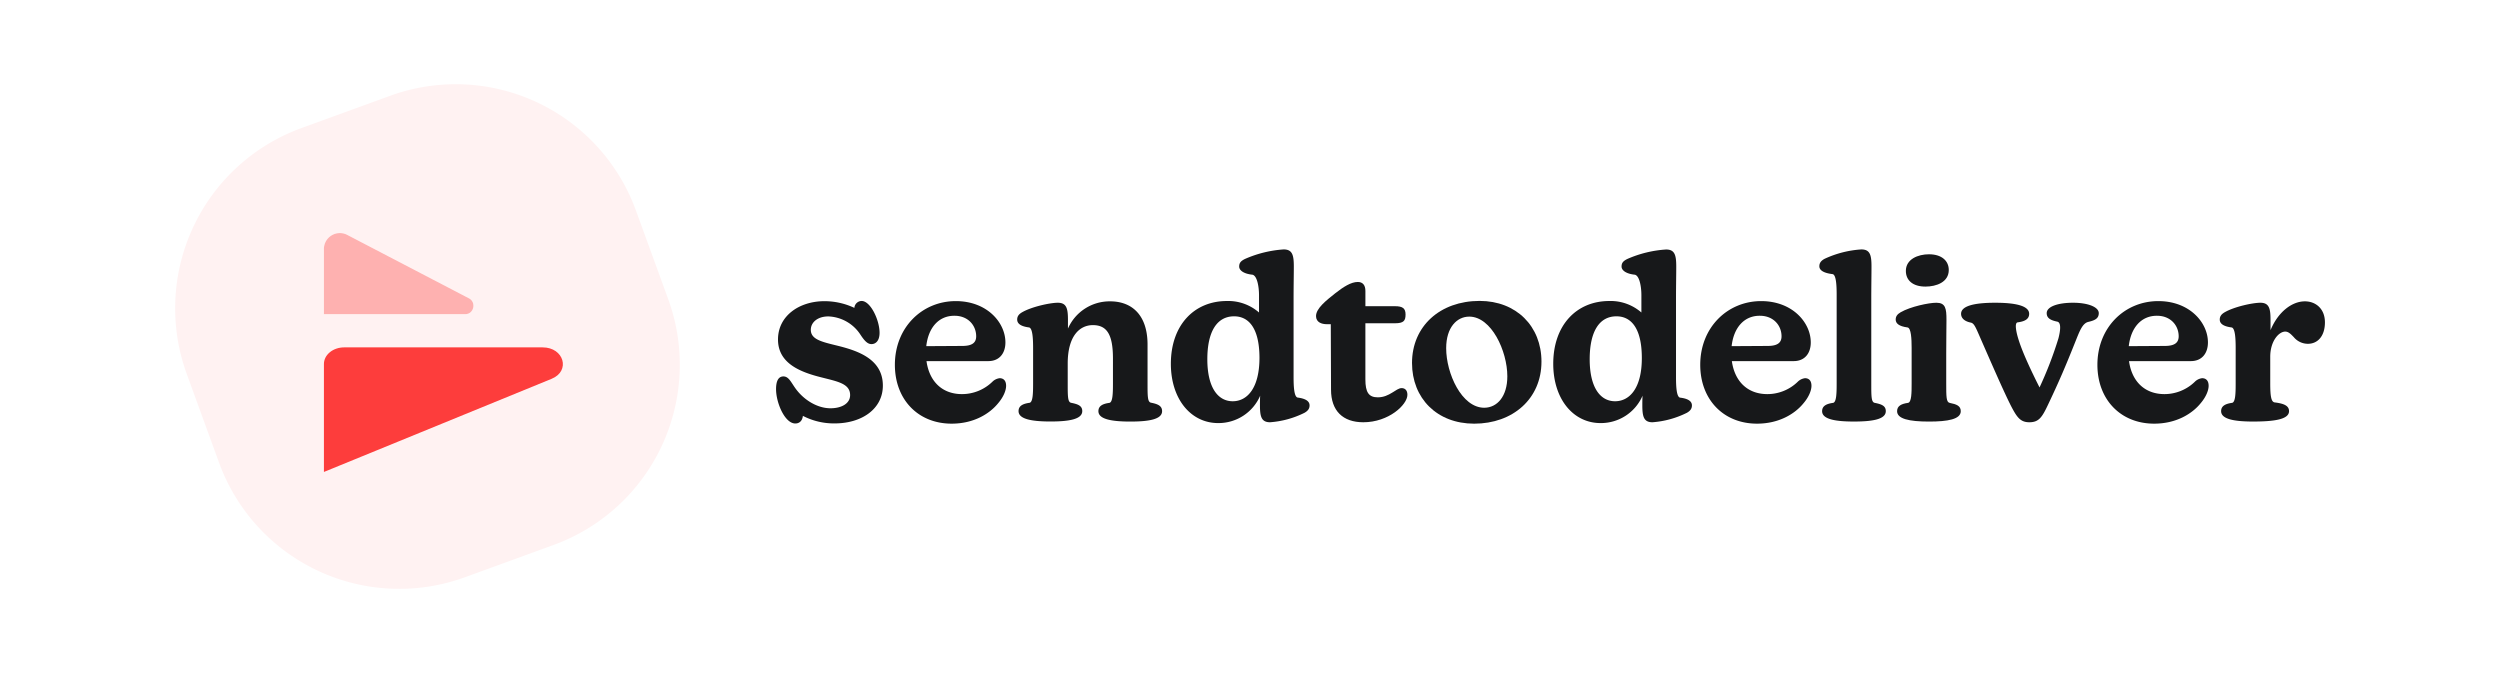
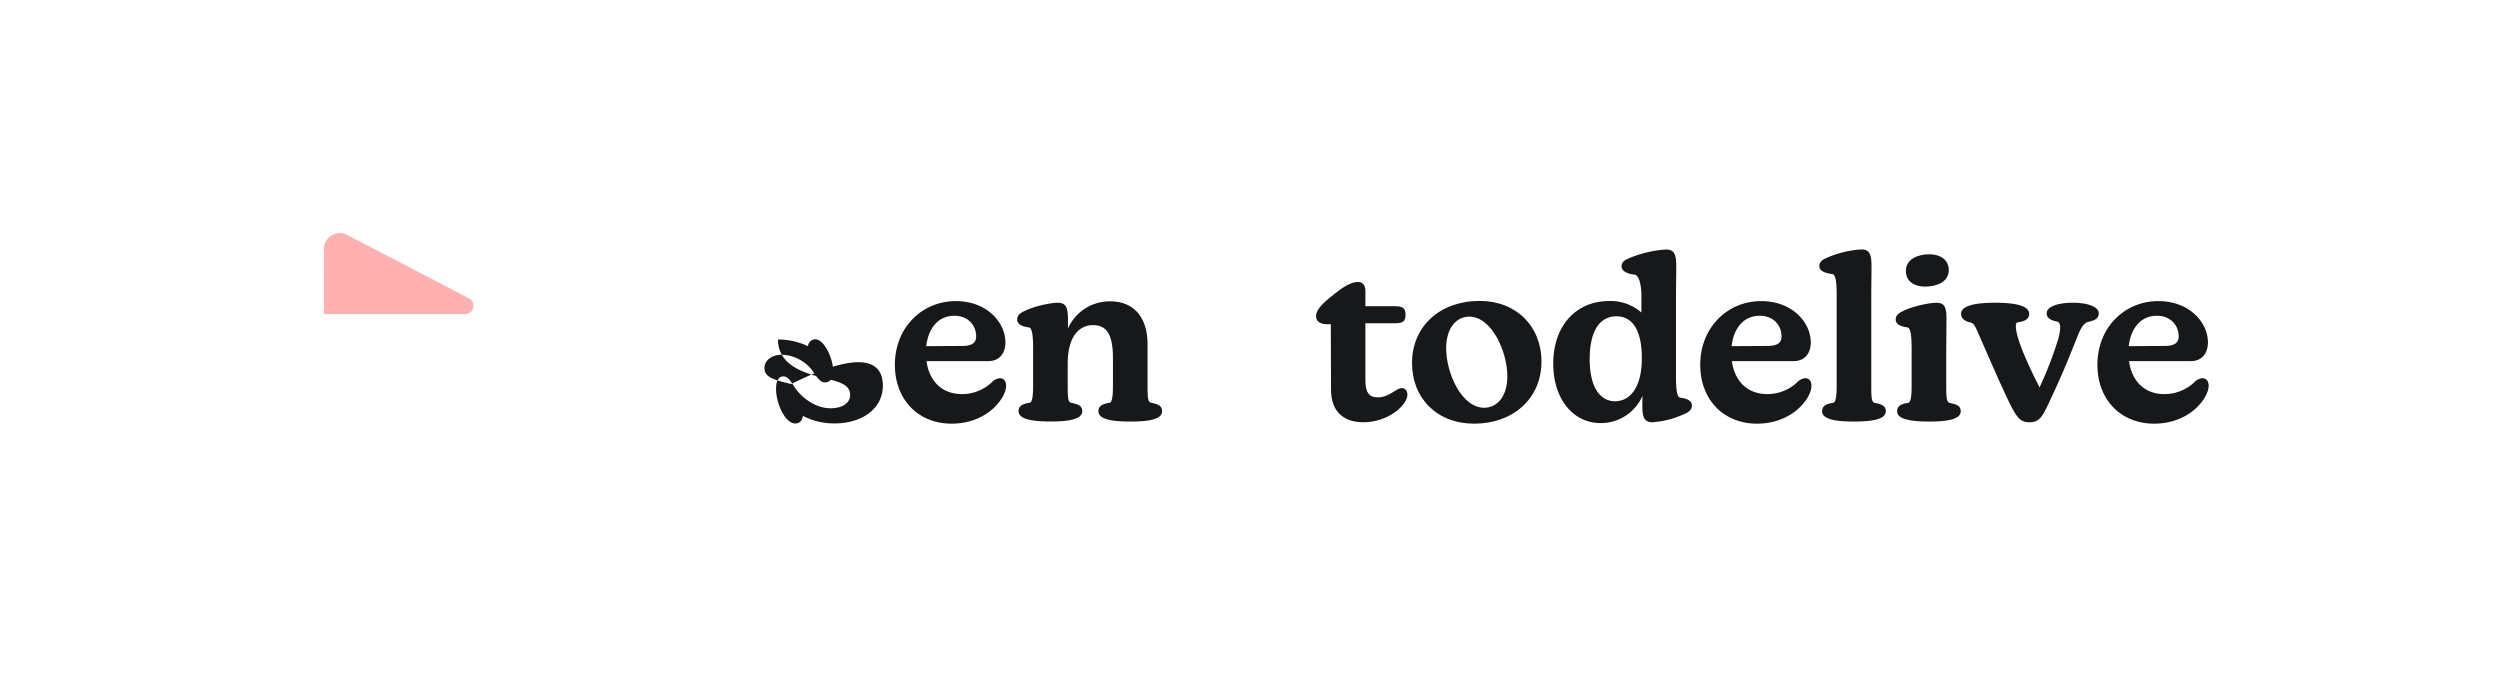
<svg xmlns="http://www.w3.org/2000/svg" id="Layer_1" data-name="Layer 1" viewBox="0 0 1040 280">
  <defs>
    <style>.cls-1{fill:#fff;}.cls-2{fill:#17181a;}.cls-3{fill:#fff2f2;}.cls-4{fill:#fd3d3c;}.cls-5{fill:#feb1b0;}</style>
  </defs>
  <rect class="cls-1" width="1040" height="280" />
-   <path class="cls-2" d="M367.27,160.4c0,9.69-8.73,15.74-20.06,15.74A28.07,28.07,0,0,1,334,173c-.19,1.83-1.24,3.17-3.16,3.17-4.32,0-8-8.54-8-14.3,0-3.65,1.15-5.28,3.07-5.28,2.11,0,3.07,2.21,4.8,4.7,3.55,5.09,9.31,8.55,14.78,8.55,4.52,0,8.16-1.92,8.16-5.48,0-4.8-5.28-5.66-12-7.39-8.83-2.21-18-5.85-18-15.74s8.93-15.94,19.29-15.94a29.19,29.19,0,0,1,12.48,2.79,3.1,3.1,0,0,1,3-2.88c3.74,0,7.48,8,7.48,13.25,0,3.45-1.72,4.7-3.36,4.7-1.82,0-3.16-1.73-4.79-4.22a16.65,16.65,0,0,0-13.16-7.3c-4.51,0-7.29,2.5-7.29,5.57,0,4,4.51,5,11.13,6.62C356.81,145.9,367.27,149.36,367.27,160.4Z" />
+   <path class="cls-2" d="M367.27,160.4c0,9.69-8.73,15.74-20.06,15.74A28.07,28.07,0,0,1,334,173c-.19,1.83-1.24,3.17-3.16,3.17-4.32,0-8-8.54-8-14.3,0-3.65,1.15-5.28,3.07-5.28,2.11,0,3.07,2.21,4.8,4.7,3.55,5.09,9.31,8.55,14.78,8.55,4.52,0,8.16-1.92,8.16-5.48,0-4.8-5.28-5.66-12-7.39-8.83-2.21-18-5.85-18-15.74a29.19,29.19,0,0,1,12.48,2.79,3.1,3.1,0,0,1,3-2.88c3.74,0,7.48,8,7.48,13.25,0,3.45-1.72,4.7-3.36,4.7-1.82,0-3.16-1.73-4.79-4.22a16.65,16.65,0,0,0-13.16-7.3c-4.51,0-7.29,2.5-7.29,5.57,0,4,4.51,5,11.13,6.62C356.81,145.9,367.27,149.36,367.27,160.4Z" />
  <path class="cls-2" d="M418.54,160.49c0,2-1.15,4.71-3.27,7.2-3.55,4.42-10.17,8.55-19.39,8.55-14,0-23.61-10.08-23.61-24.48,0-15.55,11.33-26.5,25.34-26.5,13,0,20.64,8.93,20.64,17.19,0,4.51-2.5,7.77-7.1,7.77H385.42c1.15,8.35,6.43,13.73,14.78,13.73a18.14,18.14,0,0,0,12.58-5.09,5.18,5.18,0,0,1,3.07-1.53C417.48,157.33,418.54,158.38,418.54,160.49ZM385.33,144l15-.09c3.94,0,5.76-1.25,5.76-4,0-4.52-3.36-8.55-9-8.55C390.51,131.31,386.19,136.3,385.33,144Z" />
  <path class="cls-2" d="M483.43,171.05c0,3.36-5.37,4.32-13.24,4.32-8.36,0-13.25-1.15-13.25-4.32,0-2.2,1.82-3.07,4.51-3.45,1.44-.19,1.54-3.84,1.54-8.16V149.17c0-10-2.5-13.92-8.36-13.92-5.28,0-10.46,4.22-10.46,16v8.16c0,5.57,0,7.87,1.44,8.16,2.88.57,4.61,1.25,4.61,3.45,0,3.36-5.38,4.32-13.25,4.32-8.35,0-13.25-1.15-13.25-4.32,0-2.2,1.83-3.07,4.52-3.45,1.44-.19,1.53-3.84,1.53-8.16V144.75c0-3.74-.19-8.35-1.73-8.54-3.64-.48-4.89-1.73-4.89-3.27,0-1.24.57-2.2,2.11-3.07,4-2.3,11.62-3.93,14.78-3.93,3.65,0,4.23,2.4,4.23,7.1v3.65a18.93,18.93,0,0,1,17.56-11.33c8.93,0,15.55,5.57,15.55,18v16c0,5.57,0,7.87,1.44,8.16C481.7,168.08,483.43,168.85,483.43,171.05Z" />
-   <path class="cls-2" d="M544.78,168.65c0,1.25-.58,2.21-2.12,3.08a38.35,38.35,0,0,1-14.3,3.93c-3.65,0-4.22-2.4-4.22-7.1,0-1.06,0-2.4.09-3.94A18.87,18.87,0,0,1,506.76,176c-11.42,0-19.68-10.07-19.68-24.66,0-16,9.6-26.12,23.33-26.12A19.45,19.45,0,0,1,523.75,130v-7.2c0-3.74-.86-8.35-2.88-8.54-3.55-.39-5.37-1.83-5.37-3.36s.67-2.31,2.4-3.17A47.7,47.7,0,0,1,534,103.76c3.65,0,4.23,2.4,4.23,7.11,0,3.36-.1,7.87-.1,13.82v32.16c0,3.74.19,8.35,1.73,8.54C543.53,165.87,544.78,167.12,544.78,168.65Zm-20.84-20.06c-.09-12.29-4.6-17-10.55-17-7.2,0-11.14,6.43-11.14,17.86,0,11.8,4.42,17.47,10.56,17.47C518.76,166.93,524,161.55,523.94,148.59Z" />
  <path class="cls-2" d="M585.48,164.24c0,4.13-7.78,11.42-18.34,11.42-8.54,0-13.43-4.8-13.43-13.53l-.1-27.27h-1.73c-2,0-4.41-.76-4.41-3.36,0-3.16,4.12-6.43,7.87-9.4,3.55-2.79,6.72-4.8,9.5-4.8,2,0,3.17,1.24,3.17,3.74v6.34H580.3c3.16,0,4.41.86,4.41,3.45s-.77,3.65-4.41,3.65H568v23.33c0,5.47,1.44,7.48,5.18,7.48,4.9,0,7.59-3.84,9.89-3.84C584.62,161.45,585.48,162.51,585.48,164.24Z" />
  <path class="cls-2" d="M587.4,151c0-15.26,11.62-25.82,28.13-25.82,15.26,0,25.72,10.56,25.72,25.25,0,15.45-11.9,25.82-28,25.82C597.77,176.24,587.4,165.68,587.4,151Zm39.65,5.57c0-10.56-6.63-24.86-15.84-24.86-5.09,0-9.6,4.41-9.6,13.15,0,10.46,6.43,24.76,15.84,24.76C622.82,169.61,627.05,164.91,627.05,156.56Z" />
  <path class="cls-2" d="M703.84,168.65c0,1.25-.57,2.21-2.11,3.08a38.4,38.4,0,0,1-14.3,3.93c-3.65,0-4.22-2.4-4.22-7.1,0-1.06,0-2.4.09-3.94A18.87,18.87,0,0,1,665.83,176c-11.42,0-19.68-10.07-19.68-24.66,0-16,9.6-26.12,23.33-26.12A19.45,19.45,0,0,1,682.82,130v-7.2c0-3.74-.86-8.35-2.88-8.54-3.55-.39-5.37-1.83-5.37-3.36s.67-2.31,2.4-3.17a47.7,47.7,0,0,1,16.12-3.94c3.65,0,4.23,2.4,4.23,7.11,0,3.36-.1,7.87-.1,13.82v32.16c0,3.74.19,8.35,1.73,8.54C702.6,165.87,703.84,167.12,703.84,168.65ZM683,148.59c-.09-12.29-4.6-17-10.56-17-7.2,0-11.13,6.43-11.13,17.86,0,11.8,4.42,17.47,10.56,17.47C677.83,166.93,683.11,161.55,683,148.59Z" />
  <path class="cls-2" d="M753.57,160.49c0,2-1.15,4.71-3.26,7.2-3.55,4.42-10.18,8.55-19.39,8.55-14,0-23.62-10.08-23.62-24.48,0-15.55,11.33-26.5,25.35-26.5,13,0,20.63,8.93,20.63,17.19,0,4.51-2.49,7.77-7.1,7.77H720.45c1.16,8.35,6.44,13.73,14.79,13.73a18.14,18.14,0,0,0,12.57-5.09,5.23,5.23,0,0,1,3.07-1.53C752.52,157.33,753.57,158.38,753.57,160.49ZM720.36,144l15-.09c3.94,0,5.76-1.25,5.76-4,0-4.52-3.36-8.55-9-8.55C725.54,131.31,721.22,136.3,720.36,144Z" />
  <path class="cls-2" d="M758,171.05c0-2.2,1.82-3.07,4.51-3.45,1.44-.19,1.54-3.84,1.54-8.16V122.58c0-3.75-.19-8.35-1.73-8.55-3.94-.48-5.47-1.72-5.47-3.26,0-1.25.57-2.21,2.11-3.07a42.54,42.54,0,0,1,15.36-3.94c3.65,0,4.22,2.4,4.22,7.11,0,3.36-.09,8.16-.09,14v34.56c0,5.57,0,7.87,1.44,8.16,2.88.57,4.6,1.25,4.6,3.45,0,3.36-5.37,4.32-13.24,4.32C762.89,175.37,758,174.22,758,171.05Z" />
  <path class="cls-2" d="M789.19,171.05c0-2.2,1.82-3.07,4.51-3.45,1.54-.19,1.54-4.32,1.54-8.16V144.75c0-3.74-.2-8.35-1.73-8.54-3.65-.48-4.9-1.73-4.9-3.27,0-1.24.58-2.2,2.11-3.07,4-2.3,11.62-3.93,14.79-3.93,3.84,0,4.22,2.4,4.22,7.1,0,3.36-.1,8.16-.1,14.11v12.29c0,5.57,0,7.87,1.45,8.16,2.88.57,4.6,1.25,4.6,3.45,0,3.36-5.37,4.32-13.24,4.32C794.08,175.37,789.19,174.22,789.19,171.05Zm3.65-58.36c0-4.9,5.08-6.91,9.6-6.91,5.37,0,8.25,2.78,8.25,6.53,0,5.08-5.18,6.91-9.69,6.91C795.72,119.22,792.84,116.62,792.84,112.69Z" />
  <path class="cls-2" d="M873.09,130.26c0,2.2-1.54,3-4.32,3.64-2.5.58-3.65,3.84-5.47,8.36-4.13,10.36-6.72,16.41-11.33,26.11-2.49,5.28-3.84,7.29-7.77,7.29-3.75,0-5.19-2.11-7.68-6.91-3.08-6.05-9.12-20-12.48-27.65-2.21-5.08-2.79-6.62-4.23-6.91-2.4-.48-4-1.73-4-3.65,0-3.07,4.8-4.6,14.21-4.6,9.89,0,14.11,1.73,14.11,4.6,0,2.21-1.82,3.17-4.8,3.56-1.34.19-.67,3.93.48,7.48,1.73,5.48,5.57,13.54,8.64,19.59a156.8,156.8,0,0,0,7.87-20.45c.77-3,1.25-6.53-.48-6.91-2.78-.58-4.41-1.44-4.41-3.55,0-2.69,4.6-4.32,10.94-4.32S873.09,127.76,873.09,130.26Z" />
  <path class="cls-2" d="M918.79,160.49c0,2-1.16,4.71-3.27,7.2-3.55,4.42-10.17,8.55-19.39,8.55-14,0-23.61-10.08-23.61-24.48,0-15.55,11.32-26.5,25.34-26.5,13,0,20.64,8.93,20.64,17.19,0,4.51-2.5,7.77-7.1,7.77H885.67c1.15,8.35,6.43,13.73,14.78,13.73A18.16,18.16,0,0,0,913,158.86a5.18,5.18,0,0,1,3.07-1.53C917.73,157.33,918.79,158.38,918.79,160.49ZM885.57,144l15-.09c3.93,0,5.76-1.25,5.76-4,0-4.52-3.36-8.55-9-8.55C890.76,131.31,886.44,136.3,885.57,144Z" />
-   <path class="cls-2" d="M967.17,134.1c0,5.56-2.88,8.92-7.1,8.92a7.61,7.61,0,0,1-5.86-2.78c-1.05-1.06-2.11-2.3-3.55-2.3-2.69,0-6.24,4-6.24,10.46v11c0,5.37.38,7.77,1.82,8,4,.48,6,1.44,6,3.64,0,3.36-5.86,4.32-15,4.32-8.35,0-13.25-1.15-13.25-4.32,0-2.2,1.83-3.07,4.51-3.45,1.44-.19,1.54-3.84,1.54-8.16V144.75c0-3.74-.19-8.35-1.73-8.54-3.65-.48-4.89-1.73-4.89-3.27,0-1.24.57-2.2,2.11-3.07,4-2.3,11.61-3.93,14.78-3.93,3.65,0,4.23,2.4,4.23,7.1v4.32c3.07-7.49,8.83-12,14.3-12C963.33,125.36,967.17,128.43,967.17,134.1Z" />
-   <path class="cls-3" d="M278.06,124.68,264.45,87.31A79.77,79.77,0,0,0,162.51,39.77L125.14,53.38A79.77,79.77,0,0,0,77.6,155.32l13.61,37.37a79.77,79.77,0,0,0,101.94,47.54l37.37-13.61A79.77,79.77,0,0,0,278.06,124.68ZM134.75,103.84a6.64,6.64,0,0,1,9.59-6.18l50.76,26.46c3.13,1.64,2,6.55-1.48,6.55H134.75Zm94.73,53.75-94.73,38.75V151.41c0-3.82,3.78-6.91,8.45-6.91h82.51C234.62,144.5,237.46,154.33,229.48,157.59Z" />
-   <path class="cls-4" d="M225.71,144.5H143.2c-4.67,0-8.45,3.09-8.45,6.91v44.93l94.73-38.75C237.46,154.33,234.62,144.5,225.71,144.5Z" />
  <path class="cls-5" d="M195.1,124.12,144.34,97.66a6.64,6.64,0,0,0-9.59,6.18v26.83h58.87C197.11,130.67,198.23,125.76,195.1,124.12Z" />
</svg>